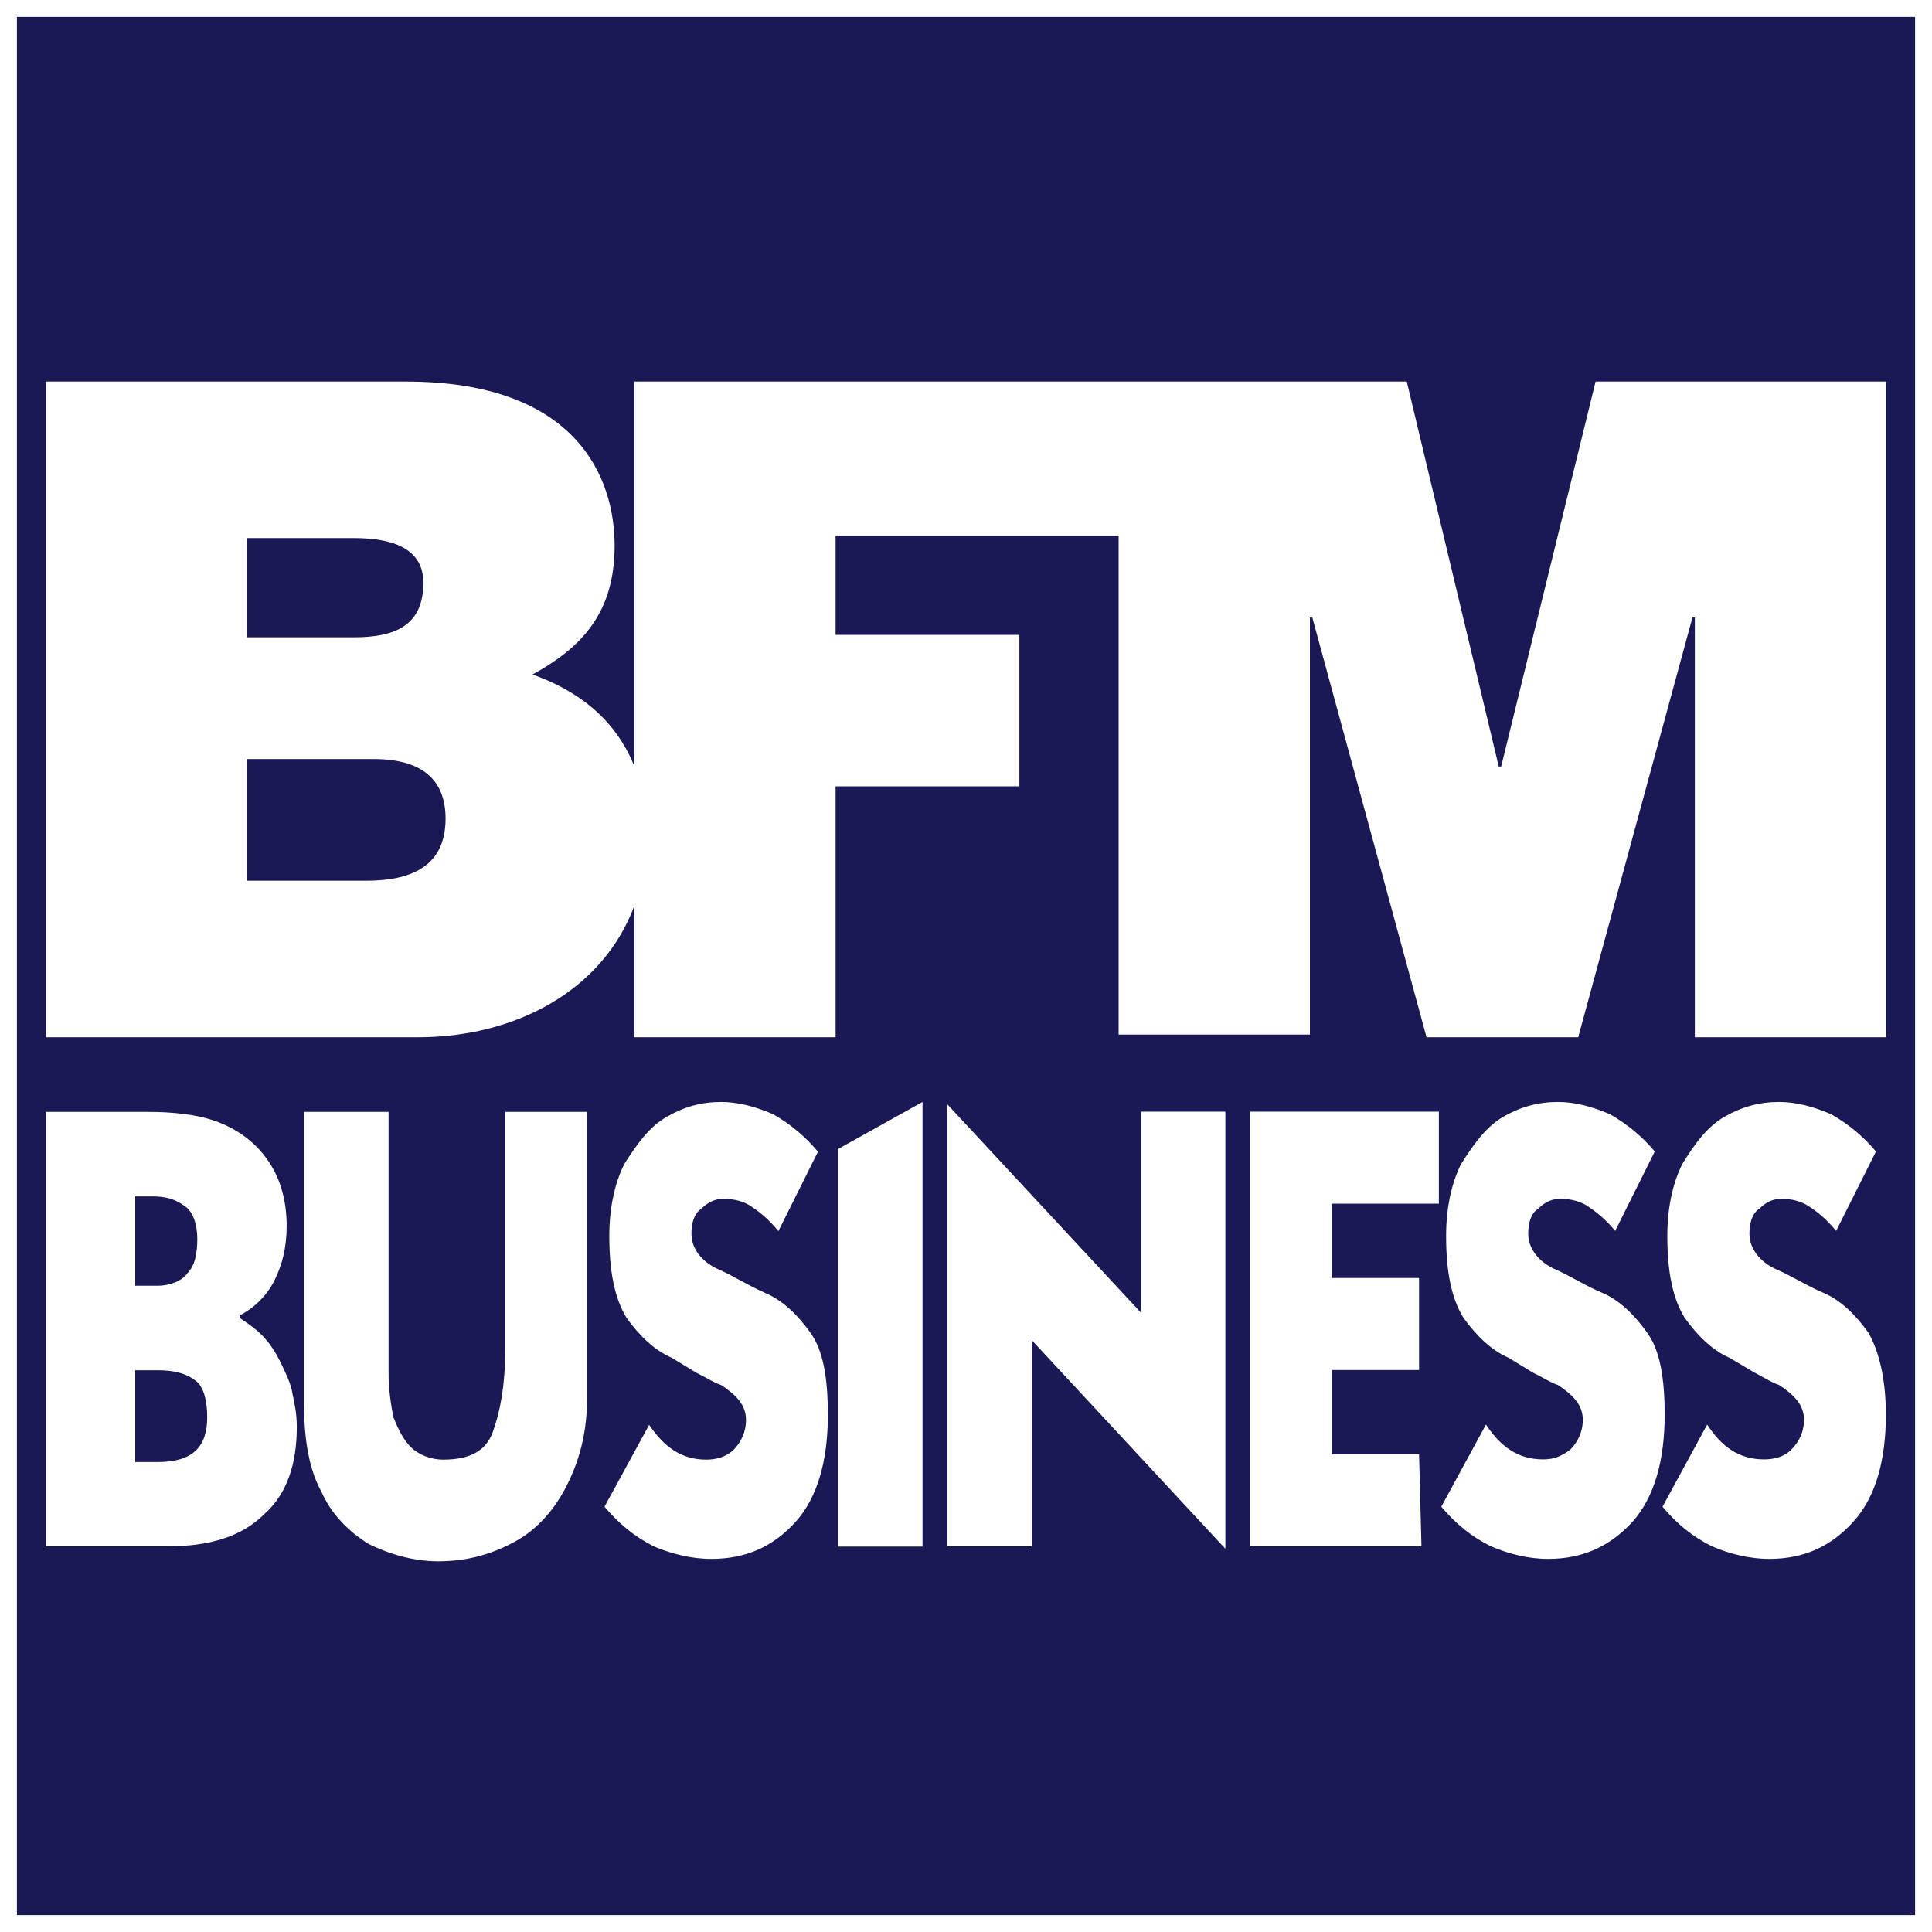
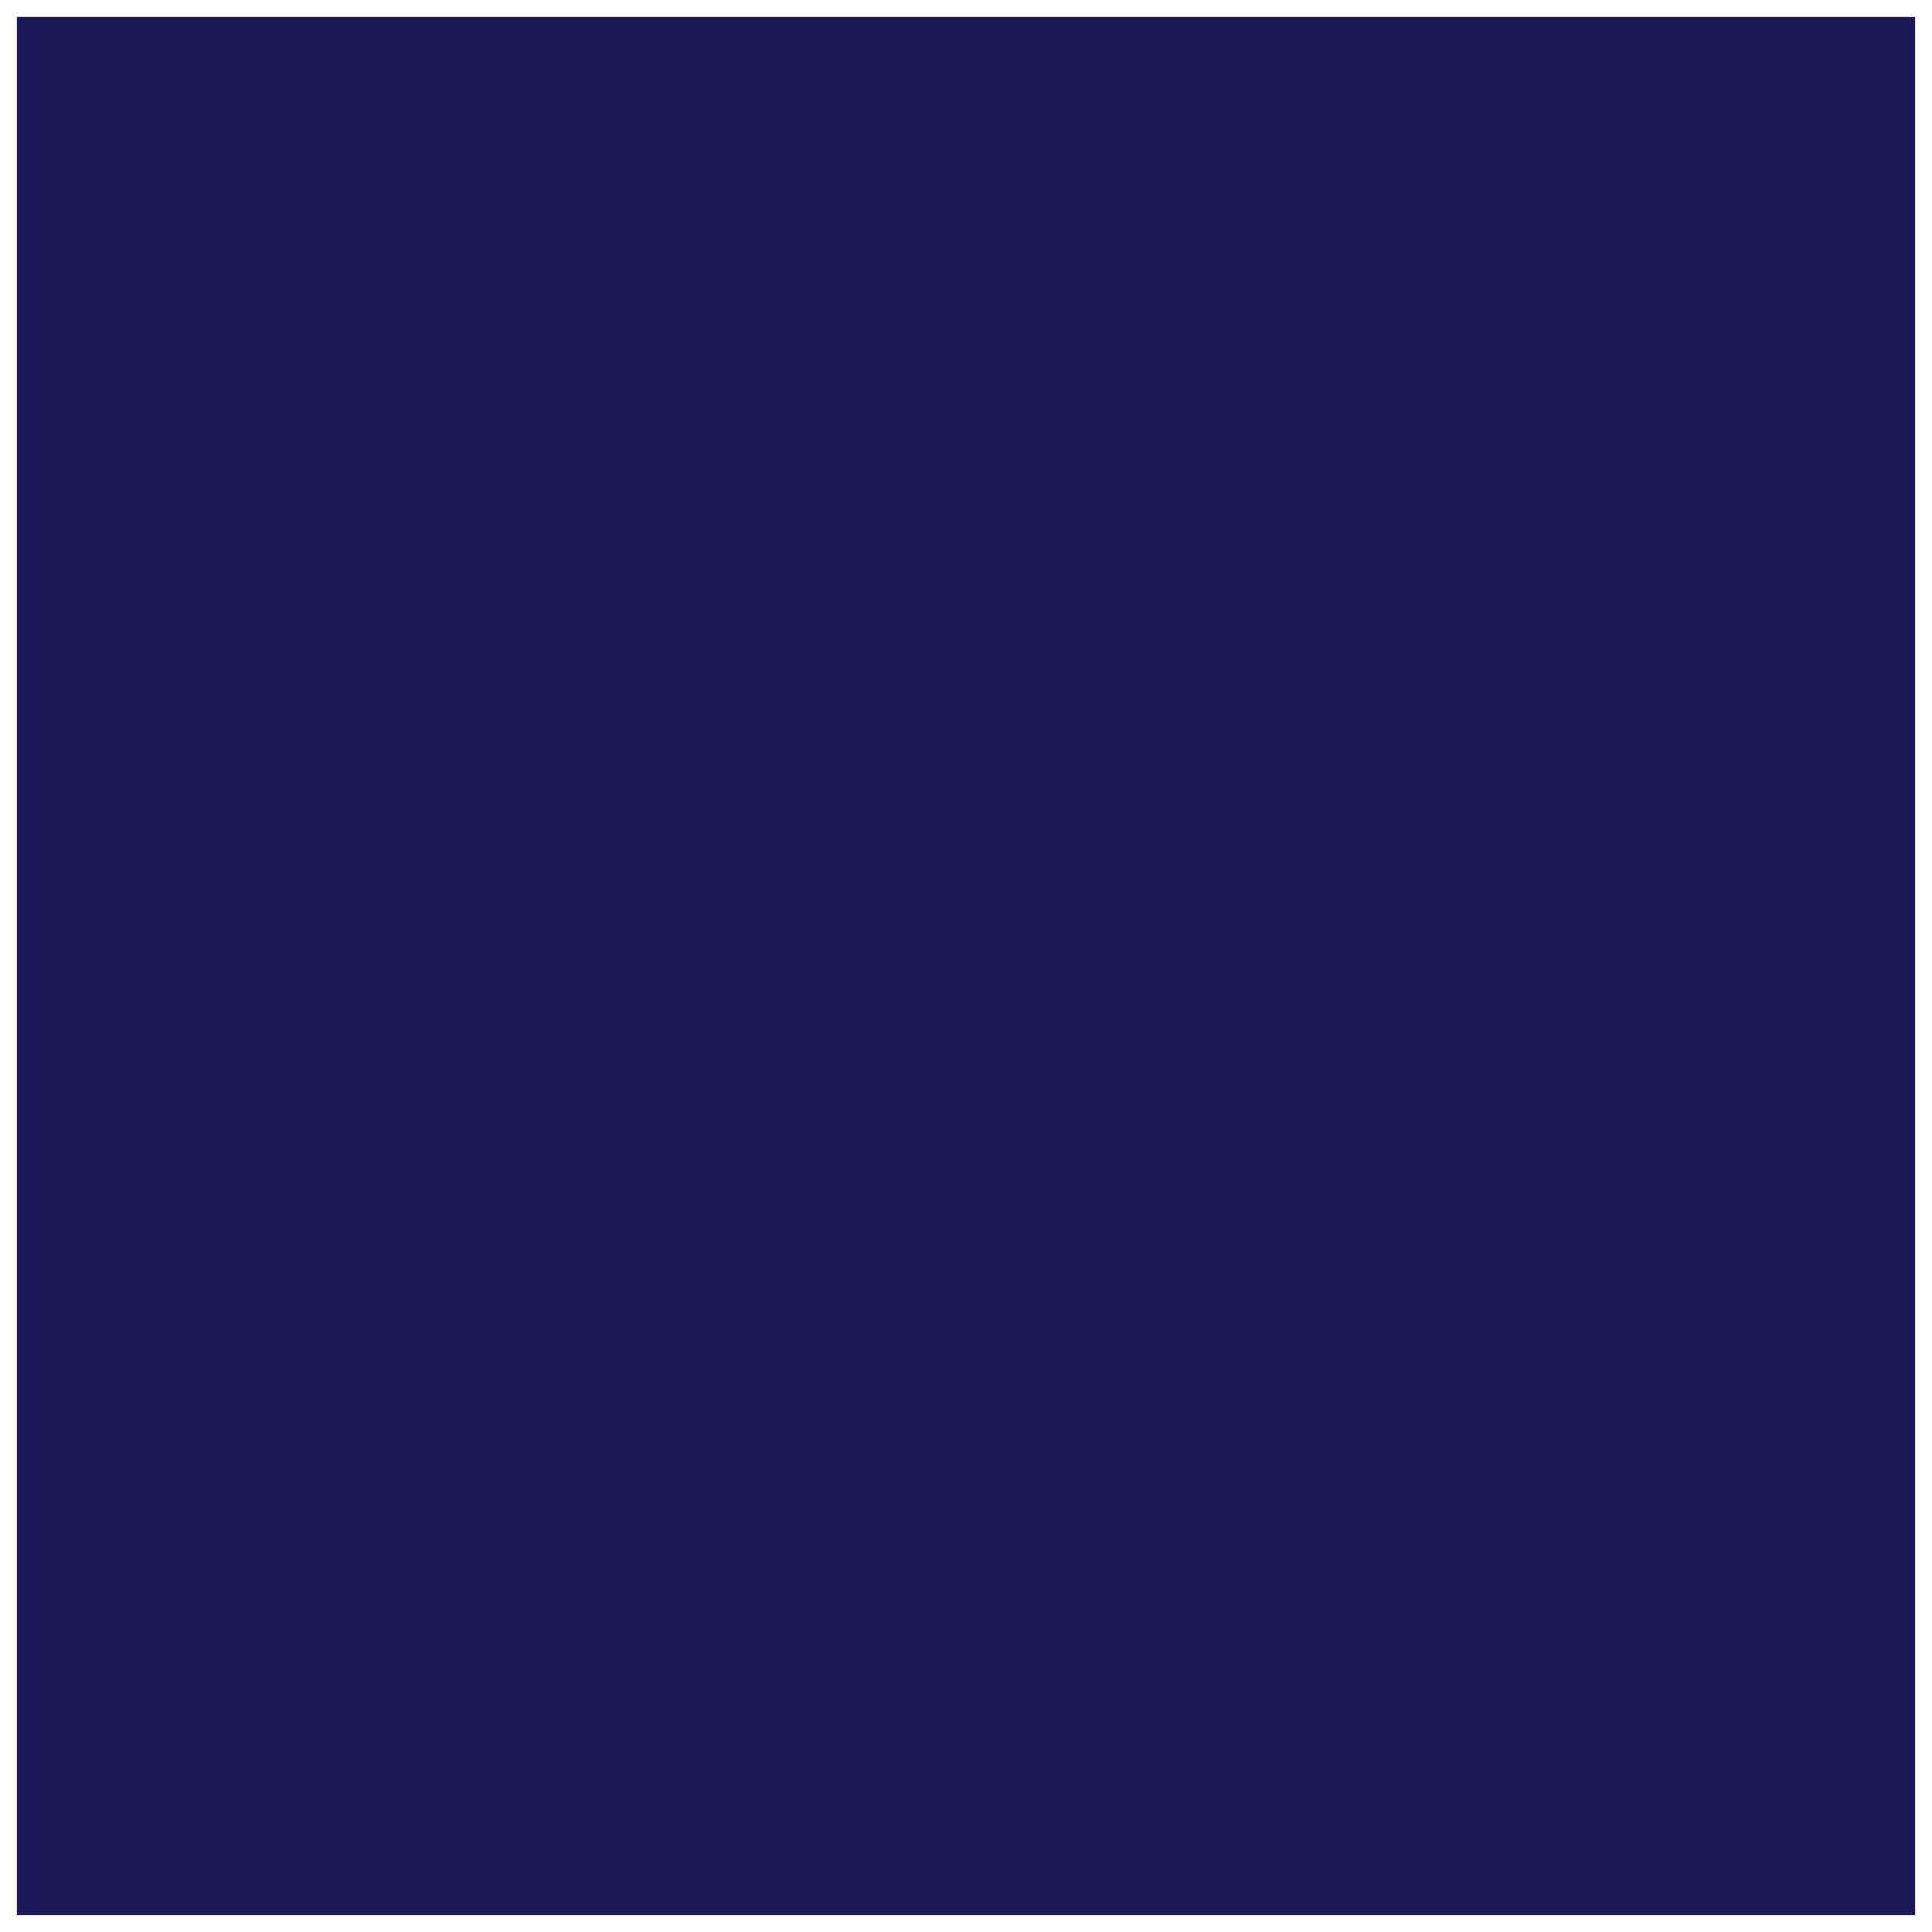
<svg xmlns="http://www.w3.org/2000/svg" viewBox="0 0 800 800" width="800" height="800">
  <title>BFMBUSINESS-2023</title>
  <style>		.s0 { fill: #ffffff } 		.s1 { fill: #1b1955 } 	</style>
-   <path id="Forme 2" class="s0" d="m800 0v800h-800v-800z" />
  <path id="Forme 1" class="s1" d="m793 7v786h-786v-786z" />
-   <path fill-rule="evenodd" class="s0" d="m781 158v271.5h-79.2v-173.8h-1l-47.3 173.8h-62.8l-47.3-173.8h-1v172.7h-79.2v-206.6h-117.2v41.1h76.1v62.7h-76.1v103.9h-83.3v-54.5c-13.4 36-50.4 54.5-89.5 54.5h-154.2v-271.5h149.1c71 0 86.4 40.1 86.4 67.9 0 27.7-13.4 42.1-34 53.4 17.5 6.2 34 17.5 42.2 38.1v-159.4h319.8l38.1 159.4h1l39.1-159.4zm-678.7 105.9h44.2c17.5 0 28.8-5.1 28.8-22.6 0-13.4-11.3-18.5-28.8-18.5h-44.2zm82.2 75.1c0-16.5-10.2-24.7-29.8-24.7h-52.4v50.4h49.3c17.5 0 32.9-5.2 32.9-25.7z" />
-   <path fill-rule="evenodd" class="s0" d="m19 460.4h42.2c10.2 0 20.5 1 28.8 4.1 8.2 3.1 15.4 8.2 20.5 15.4 5.2 7.2 8.2 16.4 8.2 27.8 0 9.2-2 16.4-5.1 22.6-3.1 6.1-8.2 11.3-14.4 14.4v1c3.1 2.1 6.2 4.1 9.3 7.2 3 3.1 5.1 6.2 7.2 10.3 2 4.1 4.1 8.2 5.1 12.3 1 5.2 2.1 9.3 2.1 15.4 0 15.5-4.2 27.8-13.4 36-9.3 9.3-22.6 13.4-40.1 13.4h-50.4zm37 35v37h9.3c5.1 0 10.3-2.1 12.3-5.2 3.1-3 4.1-8.2 4.1-14.3 0-6.2-2-11.4-5.1-13.4-4.1-3.1-8.2-4.1-13.4-4.1zm0 72v38h9.3c14.4 0 20.5-6.2 20.5-18.5 0-8.2-2-13.4-5.1-15.4-4.1-3.1-9.3-4.1-15.4-4.1zm187.1-107v118.3c0 14.4-3.1 25.7-8.2 36-5.1 10.2-12.3 18.5-21.6 23.6-9.3 5.1-19.5 8.2-31.9 8.2-10.3 0-20.5-3.1-28.8-7.2-8.2-5.1-15.4-12.3-19.5-21.6-5.1-9.2-7.2-21.6-7.2-36v-121.3h35v108c0 7.2 1 13.3 2 18.5 2.1 5.1 4.1 9.2 7.2 12.3 3.1 3.1 8.2 5.2 13.4 5.2 10.3 0 17.5-3.1 20.5-11.3 3.1-8.3 5.2-19.6 5.2-34v-98.7zm79.2 49.4c-4.1-5.2-8.3-8.3-11.3-10.3-3.1-2.1-7.2-3.1-11.4-3.1-3 0-6.1 1-9.2 4.1-3.1 2.1-4.1 6.2-4.1 10.3 0 6.2 4.1 11.3 10.3 14.4 7.2 3.1 13.3 7.2 20.5 10.3 7.2 3.1 13.4 9.2 18.5 16.4 5.2 7.2 7.2 18.5 7.2 34 0 18.5-4.1 33.9-13.3 44.2-9.3 10.3-20.6 15.4-35 15.4-8.2 0-16.4-2.1-23.6-5.1-8.3-4.2-14.4-9.3-20.6-16.5l18.5-33.9c6.2 9.2 13.4 14.4 23.6 14.4 4.2 0 8.3-1.1 11.4-4.1 3-3.1 5.1-7.2 5.1-12.4 0-6.2-4.1-10.3-10.3-14.4-3.1-1-6.2-3.1-10.3-5.1l-10.2-6.2c-7.2-3.1-13.4-9.2-18.6-16.4-5.1-8.3-7.2-19.6-7.2-34 0-11.3 2.1-21.6 6.2-29.8 5.2-8.2 10.3-15.4 17.5-19.5 7.2-4.2 14.4-6.2 22.6-6.2 7.2 0 14.4 2 21.6 5.1q10.8 6.2 18.5 15.5zm24.7-34l35-19.5v184.1h-35zm160.4-15.5v181l-80.2-86.4v85.4h-35v-183.1l80.3 86.4v-83.3zm81.2 180h-71v-180h78.2v38.1h-44.2v30.8h36v38.1h-36v34.9h36zm80.2-130.6c-4.1-5.1-8.3-8.2-11.3-10.2-3.1-2.1-7.2-3.1-11.3-3.1-3.1 0-6.2 1-9.3 4.1-3.1 2-4.1 6.2-4.1 10.3 0 6.1 4.1 11.3 10.3 14.4 7.2 3.1 13.3 7.2 20.5 10.2 7.2 3.1 13.4 9.3 18.5 16.5 5.2 7.2 7.2 18.5 7.2 33.9 0 18.5-4.1 34-13.3 44.3-9.3 10.2-20.6 15.4-35 15.4-8.2 0-16.4-2.1-23.6-5.2-8.3-4.1-14.4-9.2-20.6-16.4l18.5-34c6.2 9.3 13.4 14.4 23.7 14.4 4.1 0 7.2-1 11.3-4.1 3-3.1 5.1-7.2 5.1-12.3 0-6.2-4.1-10.3-10.3-14.4-3.1-1-6.1-3.1-10.3-5.1l-10.2-6.2c-7.2-3.1-13.4-9.3-18.6-16.5-5.1-8.2-7.2-19.5-7.2-33.9 0-11.3 2.1-21.6 6.2-29.8 5.2-8.2 10.3-15.4 17.5-19.6 7.2-4.1 14.4-6.1 22.6-6.1 7.2 0 14.4 2 21.6 5.1q10.8 6.2 18.5 15.4zm91.5 0c-4.1-5.1-8.2-8.2-11.3-10.2-3.1-2.1-7.2-3.1-11.3-3.1-3.1 0-6.1 1-9.2 4.1-3.1 2-4.1 6.2-4.1 10.3 0 6.1 4.1 11.3 10.2 14.4 7.2 3 13.4 7.2 20.6 10.2 7.2 3.1 13.4 9.3 18.5 16.5 4.1 7.2 7.2 18.5 7.2 33.9 0 18.5-4.1 34-13.4 44.2-9.2 10.3-20.5 15.5-34.9 15.5-8.2 0-16.5-2.1-23.7-5.2-8.2-4.1-14.4-9.2-20.5-16.4l18.5-34c6.1 9.3 13.3 14.4 23.6 14.4 4.1 0 8.3-1 11.3-4.1 3.1-3.1 5.2-7.2 5.2-12.3 0-6.2-4.1-10.3-10.3-14.4-3.1-1-6.2-3.1-10.3-5.2l-10.3-6.1c-7.2-3.1-13.3-9.3-18.5-16.5-5.1-8.2-7.2-19.5-7.2-33.9 0-11.3 2.1-21.6 6.2-29.8 5.1-8.3 10.3-15.5 17.5-19.6 7.2-4.1 14.4-6.1 22.6-6.1 7.2 0 14.4 2 21.6 5.1q10.8 6.2 18.5 15.4z" />
</svg>